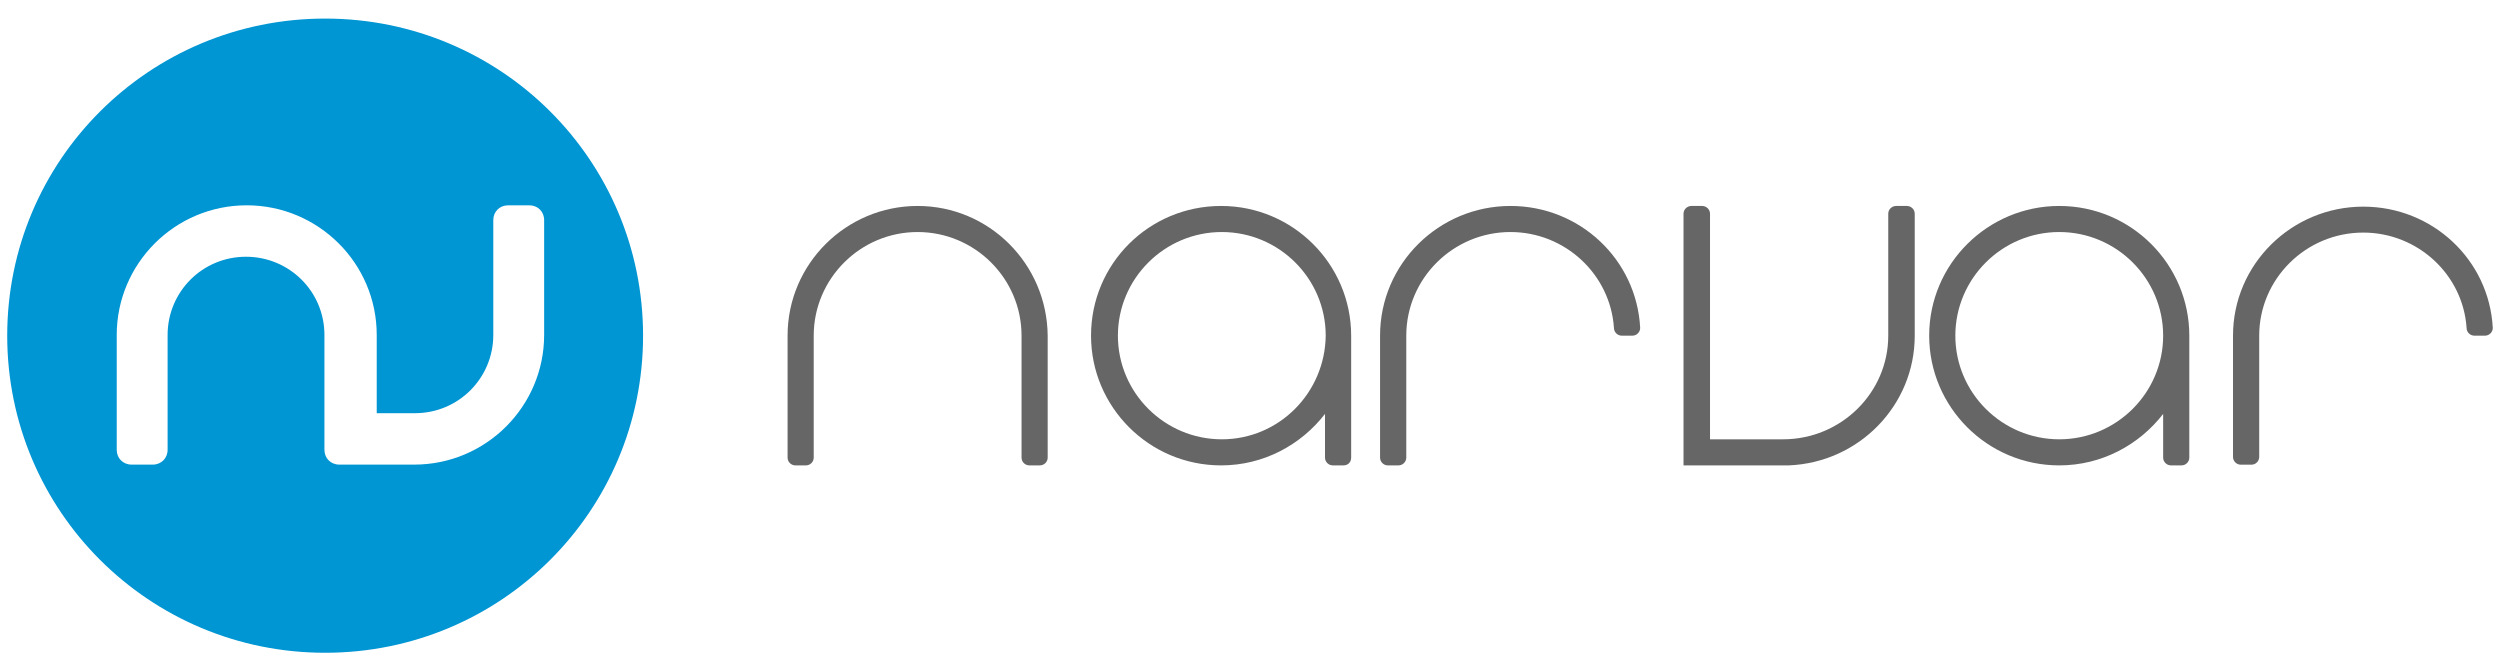
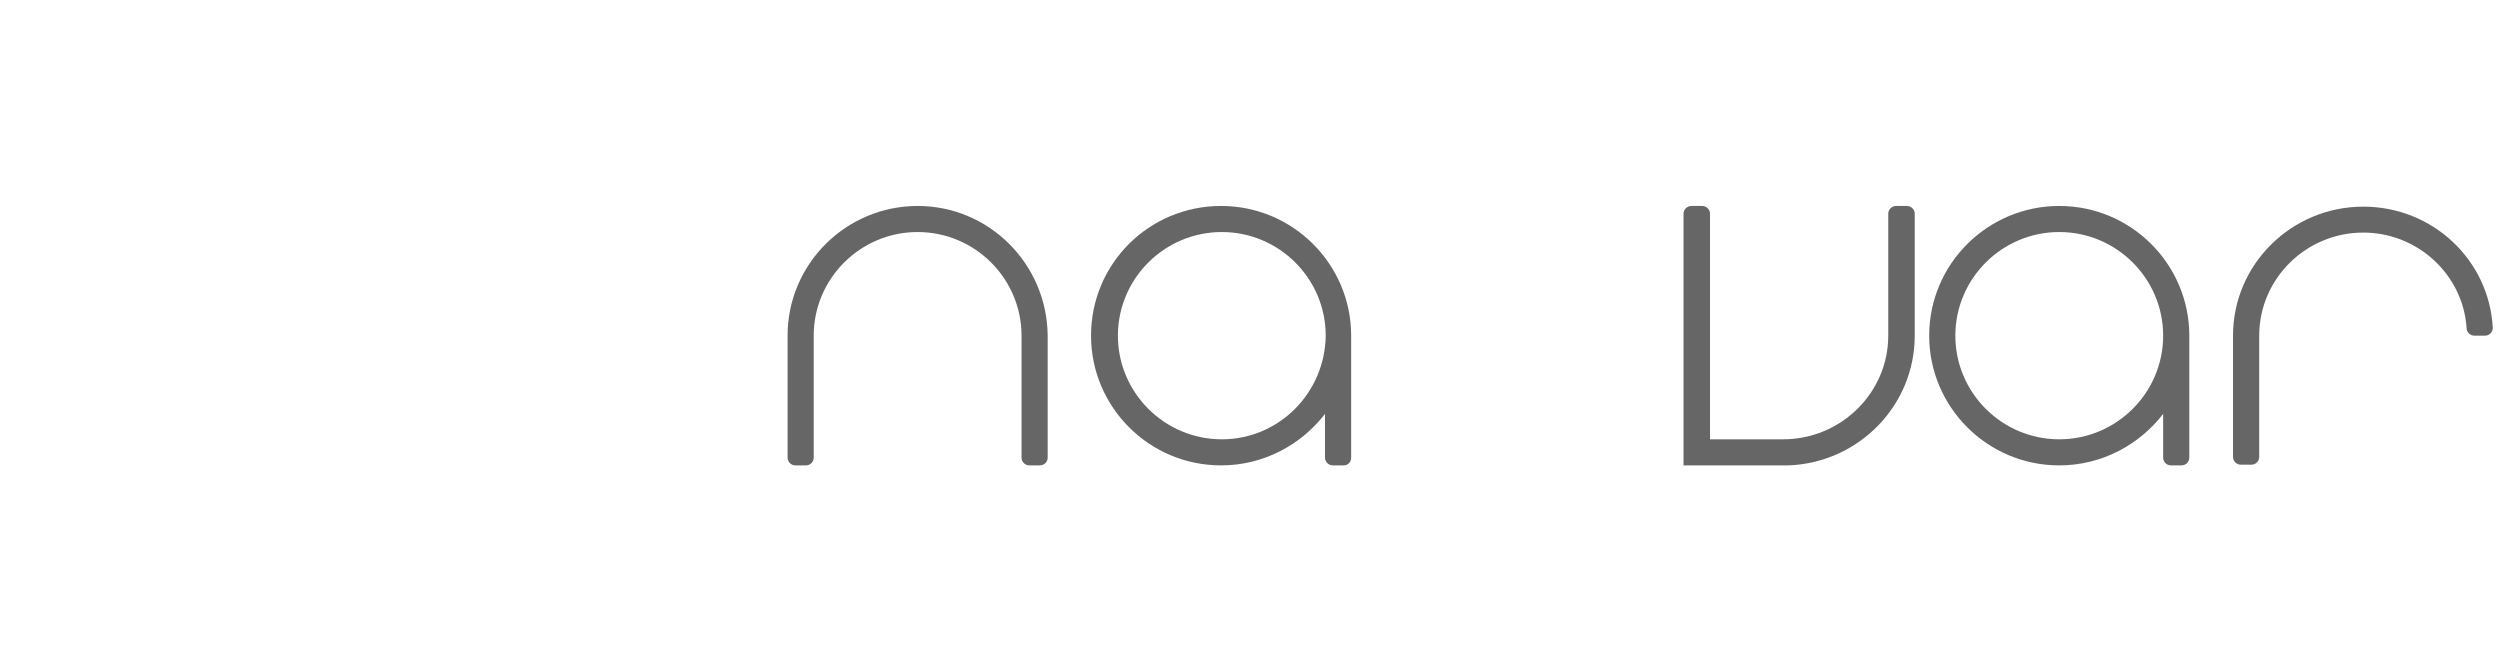
<svg xmlns="http://www.w3.org/2000/svg" width="123px" height="33px" viewBox="0 0 123 33" version="1.1">
  <title>8CDC3CFF-9D82-4905-8F63-19B46EEC6B17</title>
  <desc>Created with sketchtool.</desc>
  <g id="Home" stroke="none" stroke-width="1" fill="none" fill-rule="evenodd">
    <g id="Home---Desktop" transform="translate(-83, -19)">
      <g id="Global-Nav-/-White" transform="translate(-1, 1)">
        <g id="Logo---Colored">
          <g transform="translate(84, 18.559)">
-             <path d="M26.772,15.921 C26.772,19.423 23.922,22.3 20.377,22.3 L16.692,22.3 C16.275,22.3 15.962,21.988 15.962,21.572 L15.962,15.921 C15.962,13.772 14.224,12.073 12.104,12.073 C9.949,12.073 8.246,13.806 8.246,15.921 L8.246,21.572 C8.246,21.988 7.933,22.3 7.516,22.3 L6.473,22.3 C6.056,22.3 5.743,21.988 5.743,21.572 L5.743,15.921 C5.743,12.42 8.593,9.542 12.139,9.542 C15.65,9.542 18.535,12.385 18.535,15.921 L18.535,19.77 L20.412,19.77 C22.567,19.77 24.27,18.036 24.27,15.921 L24.27,10.27 C24.27,9.854 24.583,9.542 25,9.542 L26.043,9.542 C26.46,9.542 26.772,9.854 26.772,10.27 L26.772,10.305 L26.772,15.921 Z M15.997,0.355 C7.342,0.355 0.355,7.323 0.355,15.956 C0.355,24.589 7.342,31.557 15.997,31.557 C24.652,31.557 31.639,24.589 31.639,15.956 C31.639,7.323 24.652,0.355 15.997,0.355 L15.997,0.355 Z" id="Fill-1" fill="#0095D3" />
            <path d="M45.147,9.574 C41.635,9.574 38.749,12.418 38.749,15.956 L38.749,21.957 C38.749,22.165 38.922,22.338 39.131,22.338 L39.653,22.338 C39.861,22.338 40.035,22.165 40.035,21.957 L40.035,15.956 C40.035,13.146 42.331,10.857 45.147,10.857 C47.964,10.857 50.26,13.146 50.26,15.956 L50.26,21.957 C50.26,22.165 50.433,22.338 50.642,22.338 L51.164,22.338 C51.372,22.338 51.546,22.165 51.546,21.957 L51.546,15.956 C51.511,12.418 48.66,9.574 45.147,9.574" id="Fill-3" fill="#666666" />
            <path d="M60.113,21.055 C57.296,21.055 55.001,18.766 55.001,15.956 C55.001,13.146 57.296,10.857 60.113,10.857 C62.93,10.857 65.225,13.146 65.225,15.956 C65.19,18.766 62.93,21.055 60.113,21.055 M66.477,21.957 L66.477,15.956 C66.477,12.453 63.625,9.574 60.078,9.574 C56.531,9.574 53.679,12.418 53.679,15.956 C53.679,19.459 56.531,22.338 60.078,22.338 C62.165,22.338 64.008,21.332 65.19,19.806 L65.19,21.957 C65.19,22.165 65.364,22.338 65.573,22.338 L66.094,22.338 C66.338,22.338 66.477,22.165 66.477,21.957" id="Fill-5" fill="#666666" />
            <path d="M101.315,21.055 C98.498,21.055 96.203,18.766 96.203,15.956 C96.203,13.146 98.498,10.857 101.315,10.857 C104.132,10.857 106.427,13.146 106.427,15.956 C106.427,18.766 104.132,21.055 101.315,21.055 L101.315,21.055 Z M107.714,15.956 L107.714,15.956 C107.714,12.453 104.862,9.574 101.315,9.574 C97.803,9.574 94.916,12.418 94.916,15.956 C94.916,19.459 97.768,22.338 101.315,22.338 C103.402,22.338 105.245,21.332 106.427,19.806 L106.427,21.957 C106.427,22.165 106.601,22.338 106.81,22.338 L107.331,22.338 C107.54,22.338 107.714,22.165 107.714,21.957 L107.714,15.956 Z" id="Fill-7" fill="#666666" />
            <path d="M94.205,9.955 C94.205,9.747 94.029,9.574 93.818,9.574 L93.29,9.574 C93.078,9.574 92.902,9.747 92.902,9.955 L92.902,15.956 C92.902,18.766 90.578,21.055 87.725,21.055 L84.133,21.055 L84.133,15.956 L84.133,9.955 C84.133,9.747 83.956,9.574 83.745,9.574 L83.217,9.574 C83.006,9.574 82.829,9.747 82.829,9.955 L82.829,15.956 L82.829,21.055 L82.829,22.338 L88.007,22.338 C91.458,22.199 94.205,19.39 94.205,15.956 L94.205,9.955 Z" id="Fill-9" fill="#666666" />
-             <path d="M74.315,9.574 C70.793,9.574 67.899,12.418 67.899,15.956 L67.899,21.957 C67.899,22.165 68.073,22.338 68.282,22.338 L68.805,22.338 C69.015,22.338 69.189,22.165 69.189,21.957 L69.189,15.956 C69.189,13.146 71.491,10.857 74.315,10.857 C77,10.857 79.232,12.938 79.406,15.574 C79.406,15.782 79.581,15.956 79.79,15.956 L80.313,15.956 C80.522,15.956 80.697,15.782 80.697,15.574 C80.522,12.21 77.732,9.574 74.315,9.574" id="Fill-11" fill="#666666" />
            <path d="M116.272,9.608 C112.755,9.608 109.864,12.437 109.864,15.956 L109.864,21.924 C109.864,22.131 110.038,22.304 110.247,22.304 L110.77,22.304 C110.979,22.304 111.153,22.131 111.153,21.924 L111.153,15.956 C111.153,13.161 113.451,10.884 116.272,10.884 C118.953,10.884 121.182,12.954 121.356,15.576 C121.356,15.783 121.53,15.956 121.739,15.956 L122.261,15.956 C122.47,15.956 122.645,15.783 122.645,15.576 C122.47,12.23 119.684,9.608 116.272,9.608" id="Fill-13" fill="#666666" />
          </g>
        </g>
      </g>
    </g>
  </g>
</svg>